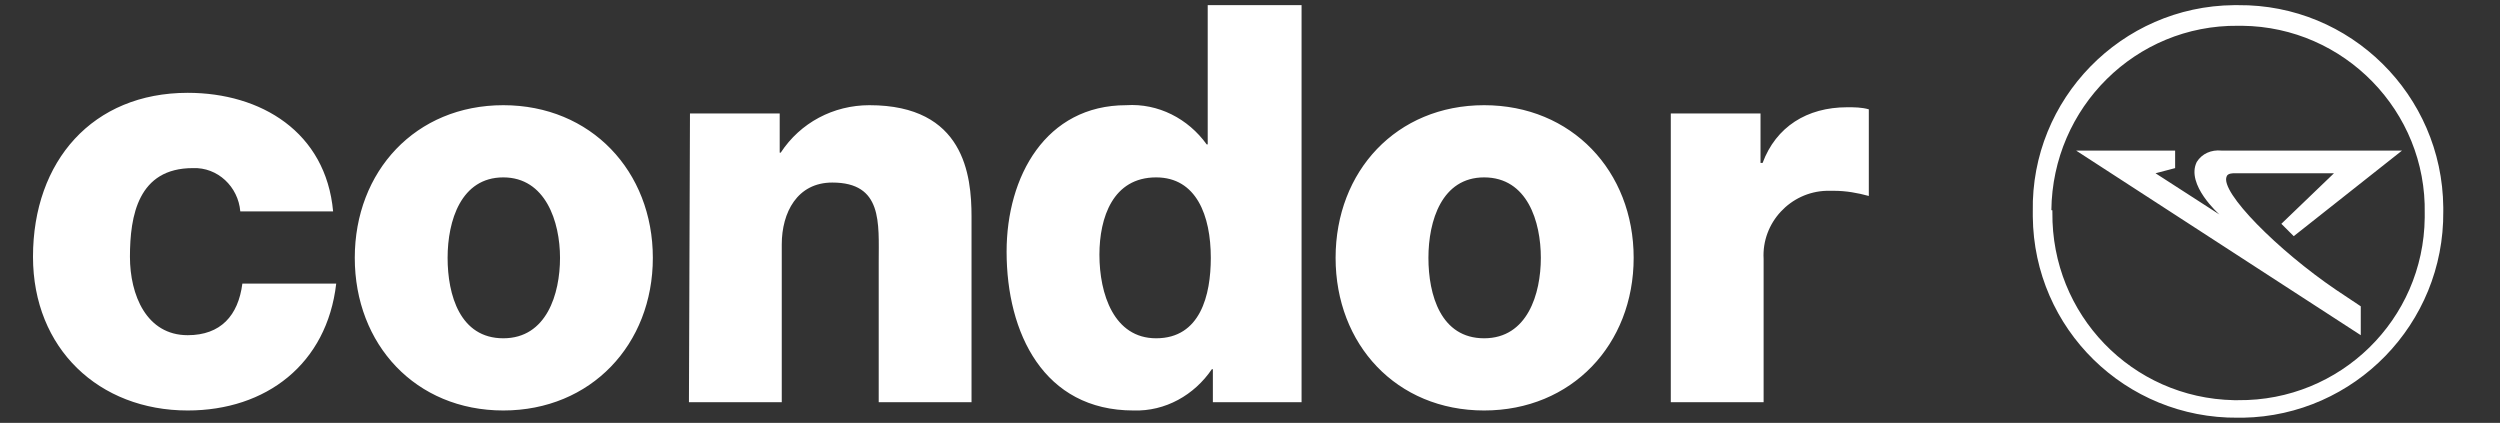
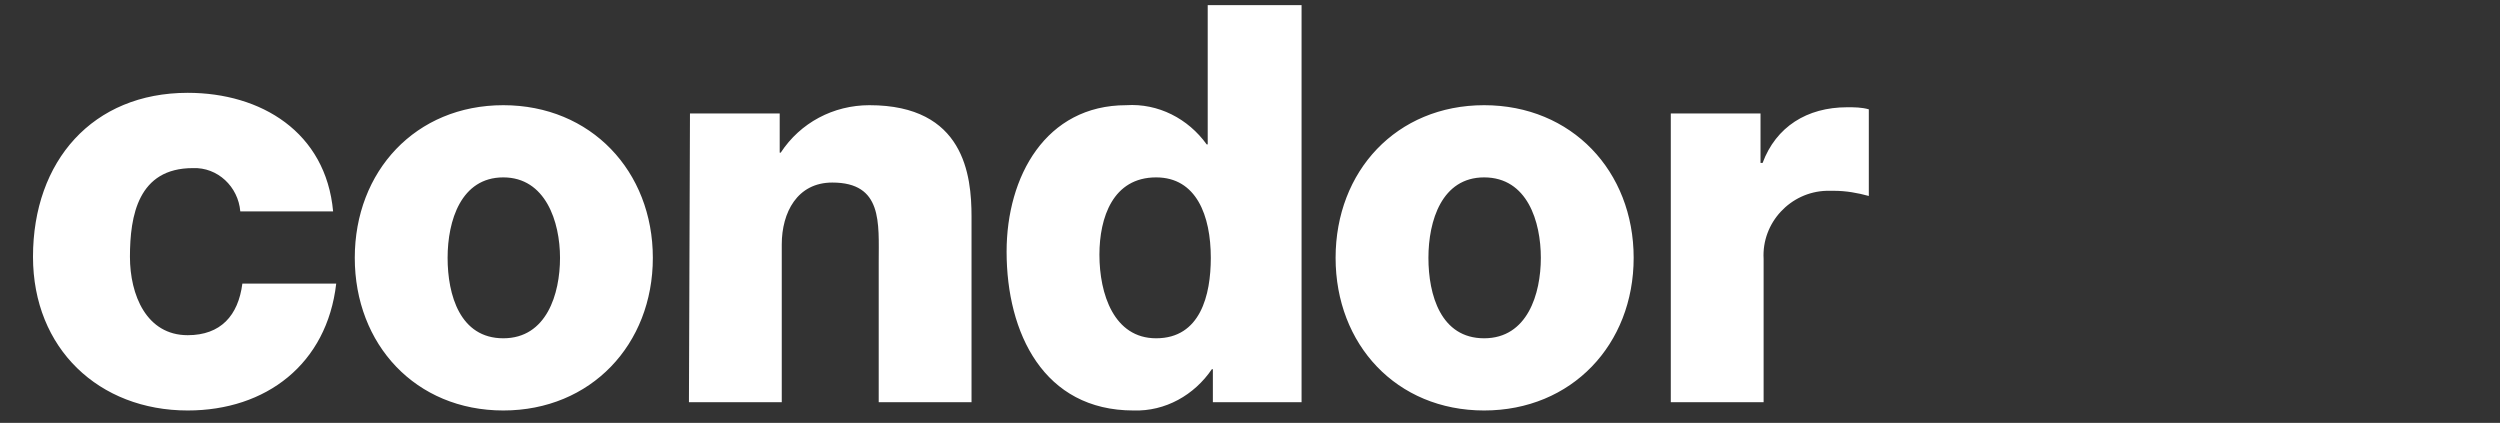
<svg xmlns="http://www.w3.org/2000/svg" width="3500" viewBox="0 0 2625 444" height="592" preserveAspectRatio="xMidYMid meet">
  <rect x="0" y="0" width="2625" height="444" fill="#333333" stroke="none" />
  <path fill="#ffffff" d="M 1754.332 422.34 L 1851.793 422.34 L 1851.793 271.816 C 1849.629 233.914 1879.949 201.426 1917.852 200.34 C 1920.02 200.34 1922.184 200.34 1925.434 200.34 C 1938.43 200.34 1950.34 202.508 1962.254 205.758 L 1962.254 114.789 C 1954.672 112.625 1947.09 112.625 1939.512 112.625 C 1897.277 112.625 1864.789 133.199 1850.711 171.102 L 1848.547 171.102 L 1848.547 119.121 L 1754.332 119.121 Z M 1402.379 270.73 C 1402.379 361.699 1466.273 431.004 1558.32 431.004 C 1650.371 431.004 1715.344 361.699 1715.344 270.73 C 1715.344 179.766 1650.371 110.457 1558.32 110.457 C 1466.273 110.457 1402.379 179.766 1402.379 270.73 M 1499.844 270.73 C 1499.844 231.746 1513.922 186.262 1558.32 186.262 C 1603.805 186.262 1617.883 232.828 1617.883 270.73 C 1617.883 308.633 1603.805 355.199 1558.32 355.199 C 1512.84 355.199 1499.844 309.719 1499.844 270.73 M 1365.559 5.414 L 1268.098 5.414 L 1268.098 151.609 L 1267.012 151.609 C 1247.52 124.535 1216.117 108.293 1182.547 110.457 C 1098.078 110.457 1056.926 185.18 1056.926 264.234 C 1056.926 349.785 1095.91 431.004 1190.125 431.004 C 1223.695 432.086 1254.02 414.762 1272.43 387.688 L 1273.512 387.688 L 1273.512 422.34 L 1366.645 422.34 L 1366.645 5.414 Z M 1213.949 186.262 C 1256.184 186.262 1271.344 226.332 1271.344 270.73 C 1271.344 309.719 1260.516 355.199 1213.949 355.199 C 1169.551 355.199 1154.391 308.633 1154.391 267.484 C 1154.391 228.496 1168.469 186.262 1213.949 186.262 M 723.383 422.34 L 820.848 422.34 L 820.848 256.652 C 820.848 223.082 837.09 191.68 873.91 191.68 C 926.973 191.68 922.645 233.914 922.645 275.062 L 922.645 422.34 L 1020.105 422.34 L 1020.105 227.414 C 1020.105 184.098 1012.527 110.457 912.898 110.457 C 874.992 110.457 840.34 128.867 819.766 160.273 L 818.684 160.273 L 818.684 119.121 L 724.469 119.121 Z M 372.516 270.73 C 372.516 361.699 436.41 431.004 528.457 431.004 C 620.508 431.004 685.48 361.699 685.48 270.73 C 685.48 179.766 620.508 110.457 528.457 110.457 C 436.41 110.457 372.516 179.766 372.516 270.73 M 469.98 270.73 C 469.98 231.746 484.059 186.262 528.457 186.262 C 572.859 186.262 588.02 232.828 588.02 270.73 C 588.02 308.633 573.941 355.199 528.457 355.199 C 482.977 355.199 469.98 309.719 469.98 270.73 M 349.773 222 C 342.195 138.613 273.969 97.465 197.082 97.465 C 97.453 97.465 34.645 168.938 34.645 269.648 C 34.645 366.027 103.949 431.004 197.082 431.004 C 279.383 431.004 343.277 382.273 353.023 297.805 L 254.477 297.805 C 250.145 331.375 231.734 351.949 197.082 351.949 C 153.766 351.949 136.438 309.719 136.438 269.648 C 136.438 226.332 145.102 176.516 202.496 176.516 C 228.488 175.434 250.145 196.008 252.312 222 Z M 349.773 222 " fill-opacity="1" fill-rule="nonzero" />
-   <path fill="#ffffff" d="M 2134.438 222 C 2132.273 103.961 2227.57 6.496 2345.609 5.414 C 2346.691 5.414 2348.855 5.414 2349.941 5.414 C 2467.98 4.332 2564.359 99.629 2565.441 217.668 C 2565.441 218.75 2565.441 220.918 2565.441 222 C 2566.527 340.039 2472.312 436.418 2355.355 438.586 C 2353.188 438.586 2352.105 438.586 2349.941 438.586 C 2231.902 439.668 2135.52 345.453 2134.438 227.414 C 2134.438 226.332 2134.438 224.164 2134.438 222 Z M 2155.012 223.082 C 2153.93 330.293 2238.398 418.008 2345.609 420.176 C 2346.691 420.176 2348.855 420.176 2349.941 420.176 C 2457.148 421.258 2544.867 335.707 2545.949 228.496 C 2545.949 227.414 2545.949 225.25 2545.949 224.164 C 2548.117 116.957 2461.48 28.156 2354.273 27.074 C 2353.188 27.074 2351.023 27.074 2349.941 27.074 C 2242.73 25.992 2155.012 112.625 2153.93 220.918 C 2155.012 219.836 2155.012 220.918 2155.012 223.082 Z M 2179.922 158.105 L 2283.883 158.105 L 2283.883 176.516 L 2263.305 181.934 L 2330.449 225.25 C 2330.449 225.25 2294.711 193.844 2306.625 170.02 C 2312.039 161.355 2321.785 157.023 2332.613 158.105 L 2522.125 158.105 L 2408.418 247.988 L 2395.422 234.996 L 2450.652 181.934 L 2345.609 181.934 C 2344.527 181.934 2339.109 181.934 2338.027 185.18 C 2330.449 201.426 2392.176 263.152 2452.82 304.301 L 2478.809 321.629 L 2478.809 351.949 Z M 2179.922 158.105 " fill-opacity="1" fill-rule="nonzero" />
</svg>